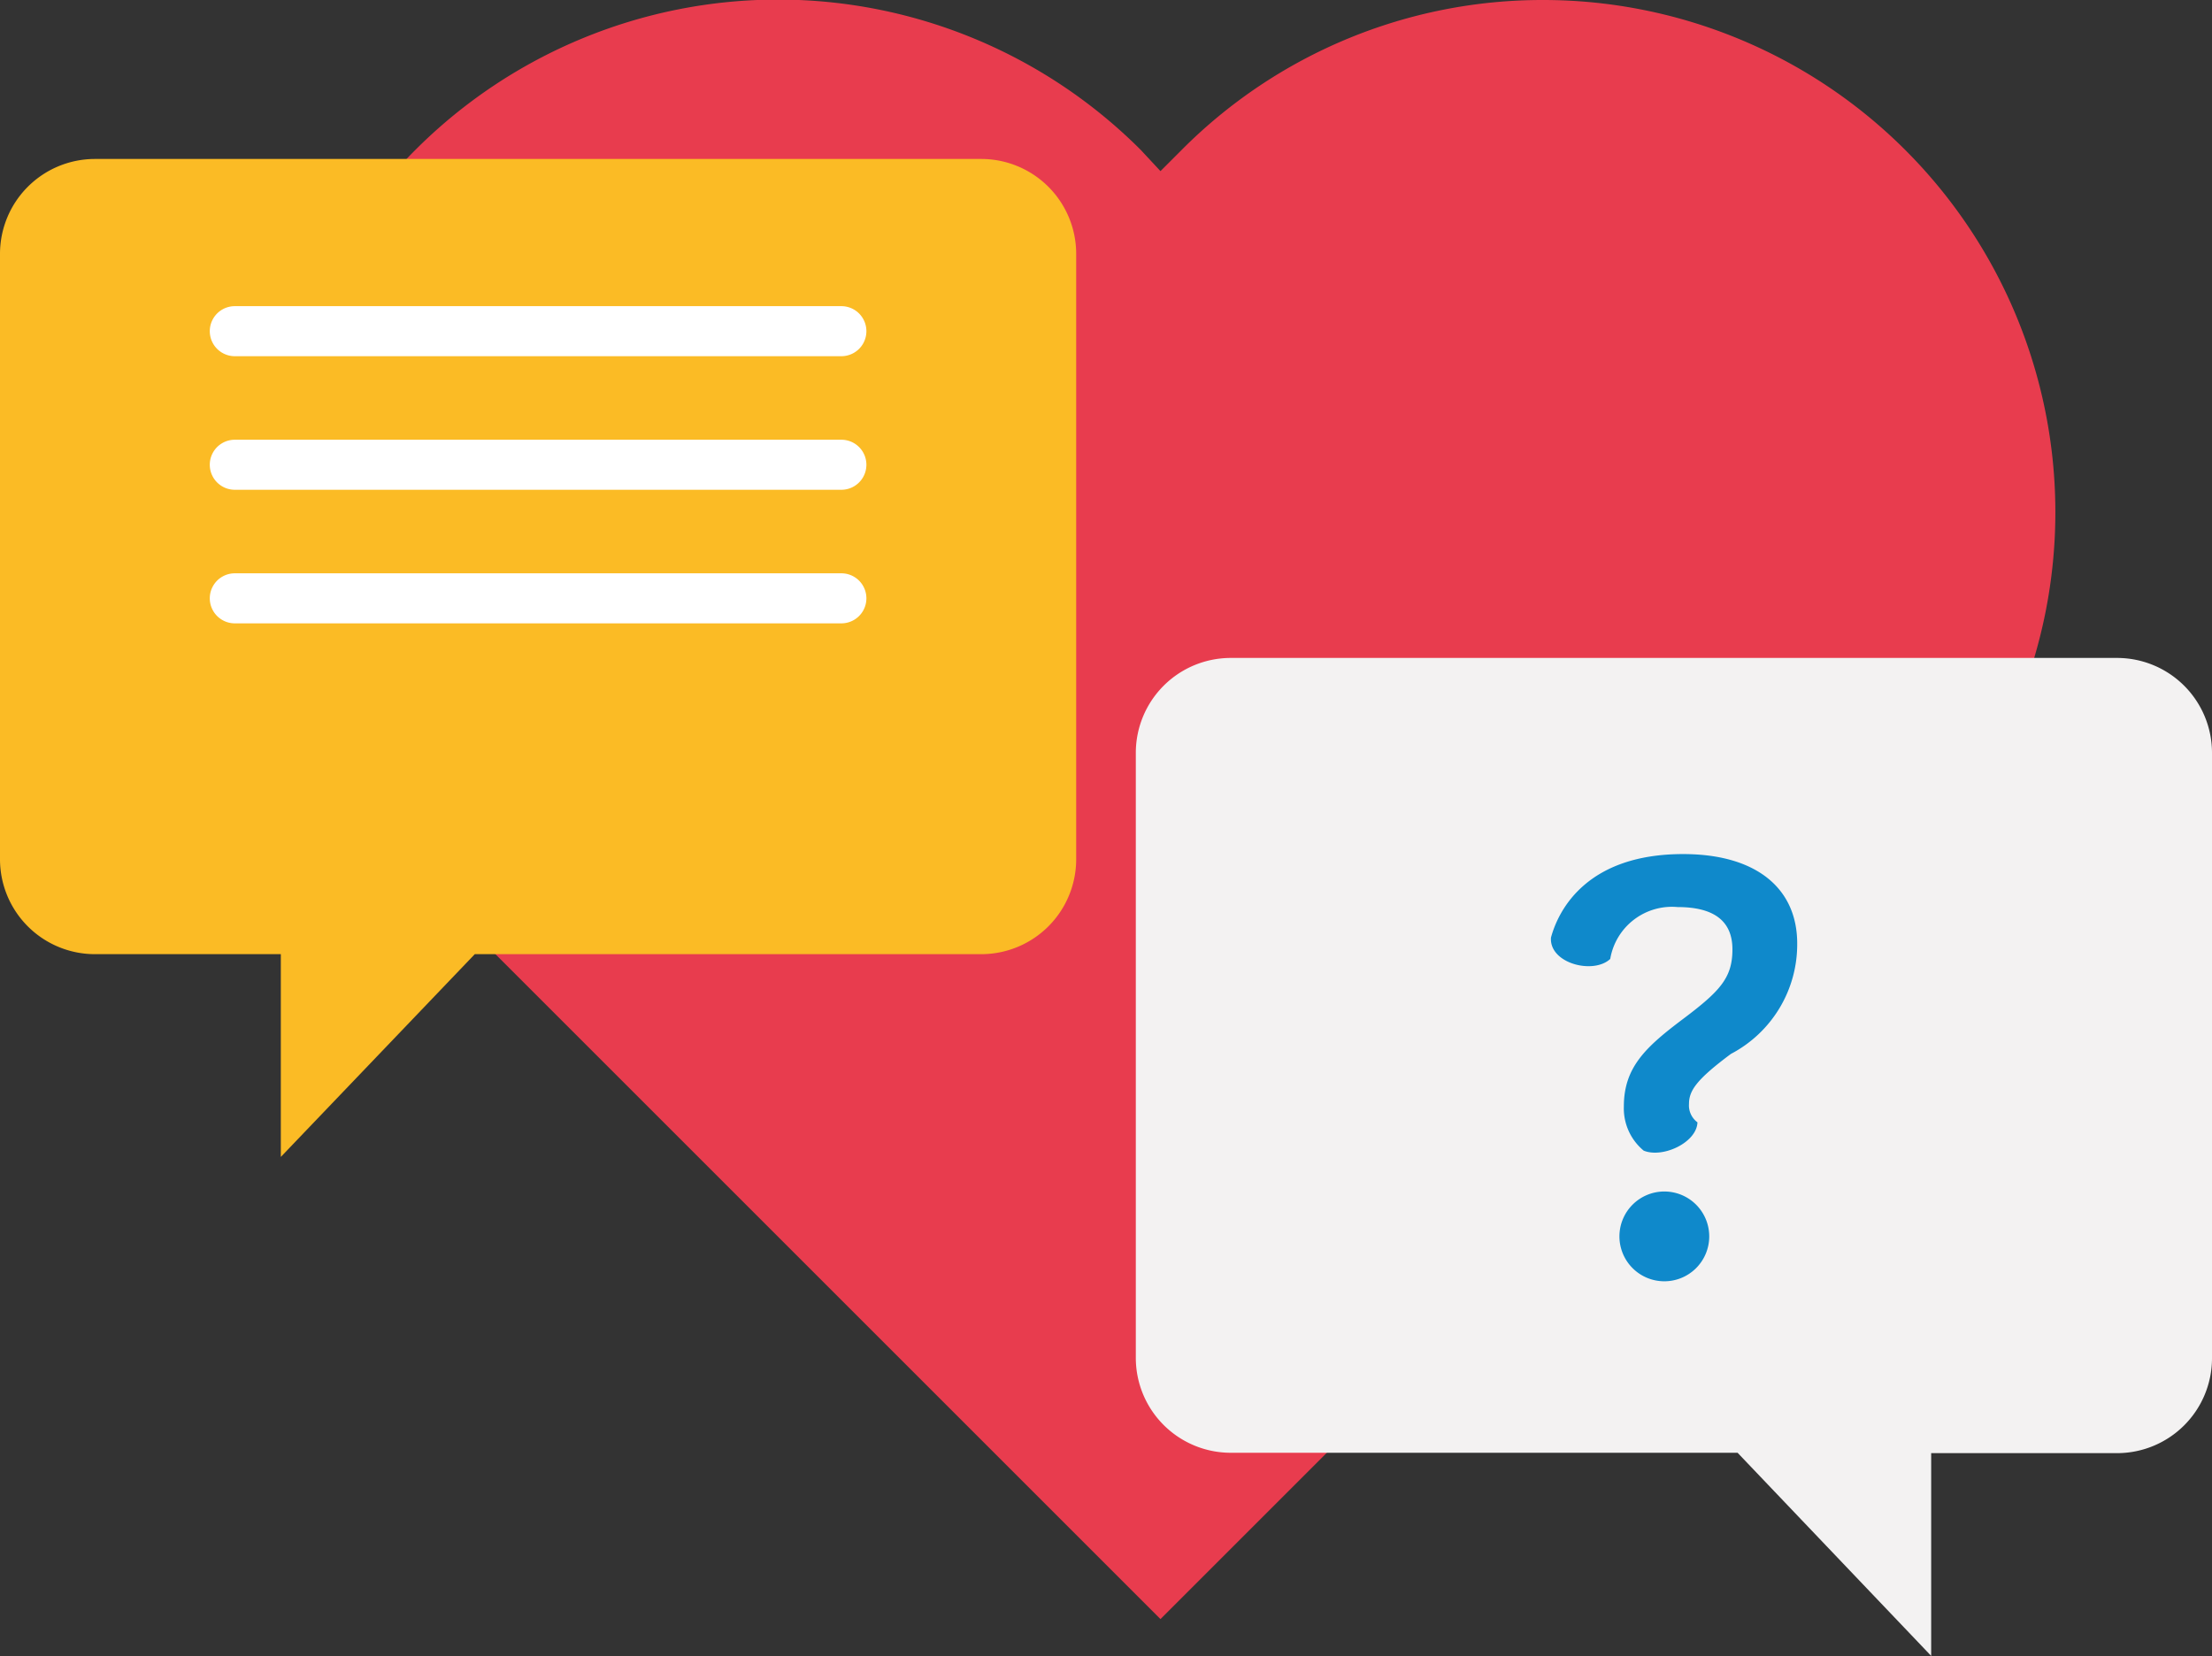
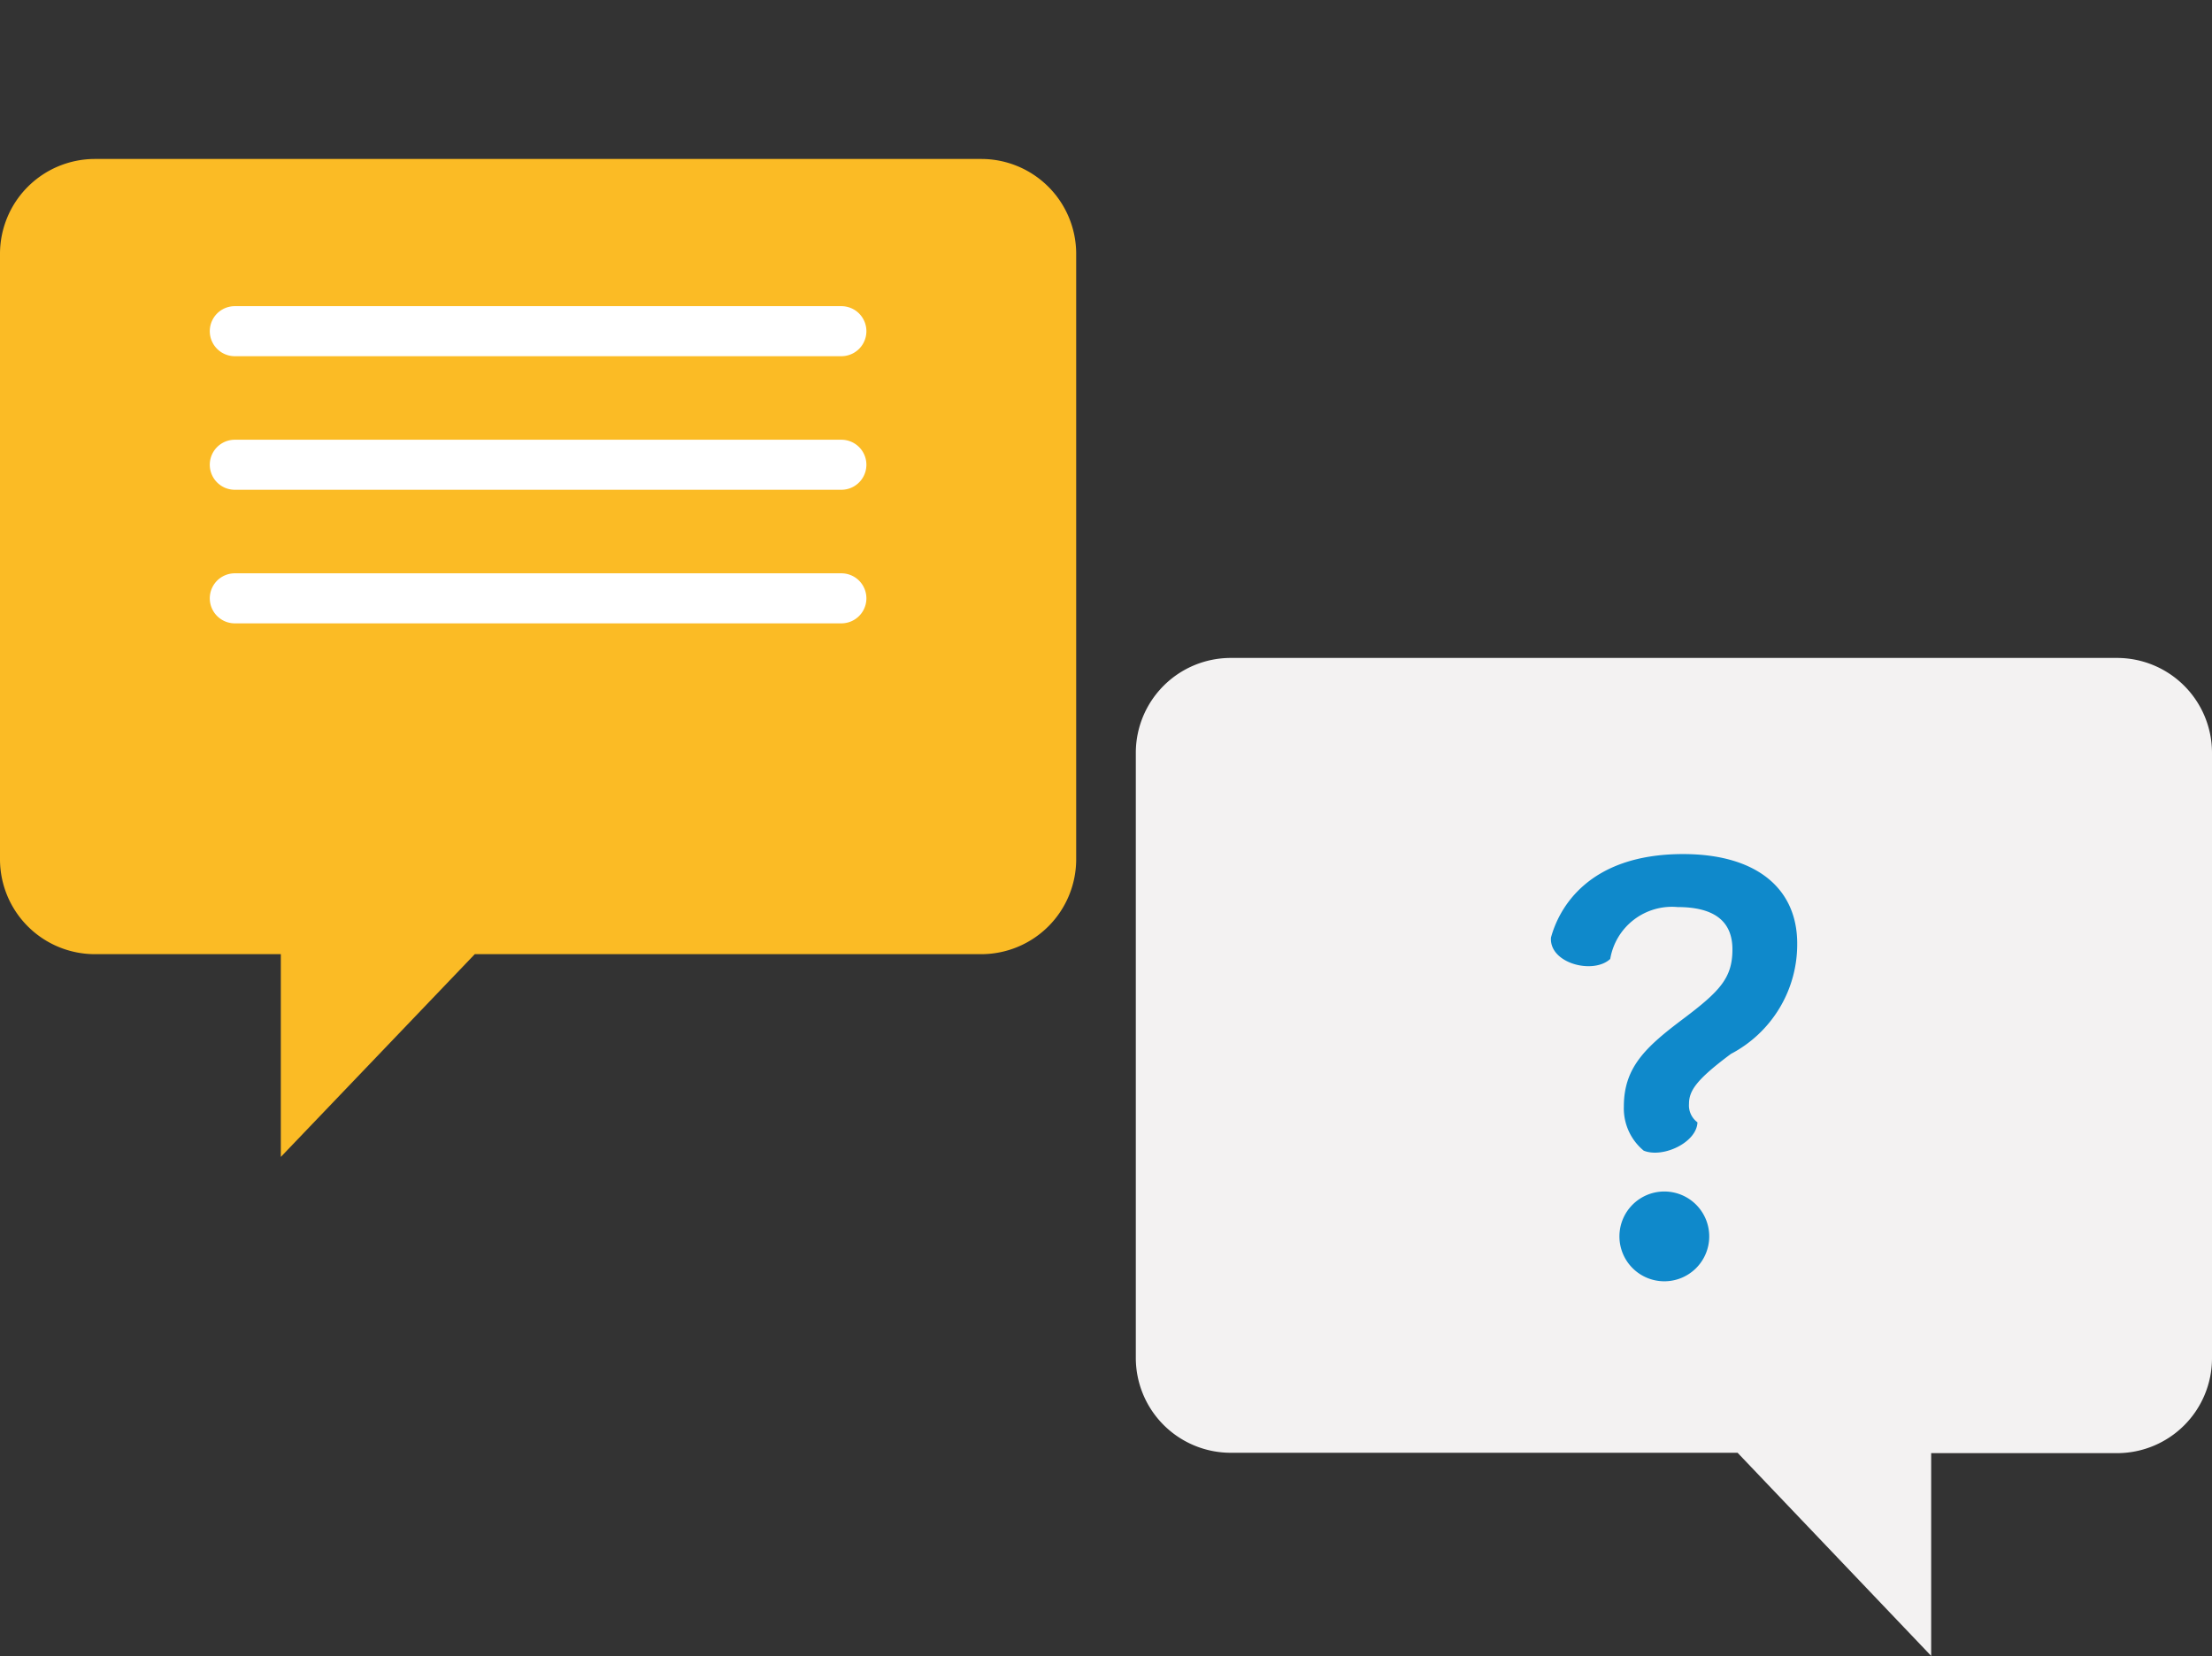
<svg xmlns="http://www.w3.org/2000/svg" viewBox="0 0 60.1 45.01">
  <rect x="0" y="0" width="60.1" height="45.01" fill="#333333" stroke="none" />
  <title>consueling-educativoRisorsa 1</title>
  <g data-name="Livello 2">
    <g data-name="Livello 1">
-       <path d="M41.94 0a13.82 13.82 0 0 0-9.84 4.08l-.57.57-.53-.57a13.91 13.91 0 0 0-19.72 19.67L31.53 44l20.25-20.25A13.92 13.92 0 0 0 41.94 0z" fill="#e83c4e" />
      <path d="M33.43 17.88h24.1a2.58 2.58 0 0 1 2.57 2.57v16.47a2.58 2.58 0 0 1-2.57 2.57h-5.06V45l-5.26-5.52H33.43a2.58 2.58 0 0 1-2.57-2.57V20.45a2.58 2.58 0 0 1 2.57-2.57z" fill="#f3f2f2" />
      <path d="M26.67 4.32H2.57A2.58 2.58 0 0 0 0 6.89v16.47a2.58 2.58 0 0 0 2.57 2.57h5.06v5.51l5.27-5.51h13.77a2.58 2.58 0 0 0 2.57-2.57V6.89a2.58 2.58 0 0 0-2.57-2.57z" fill="#fbbb25" />
      <path d="M22.86 9.68H6.38a.68.68 0 1 1 0-1.36h16.48a.68.68 0 0 1 0 1.36zM22.86 13.31H6.38a.68.68 0 0 1 0-1.36h16.48a.68.68 0 0 1 0 1.36zM22.86 16.94H6.38a.68.68 0 0 1 0-1.36h16.48a.68.68 0 0 1 0 1.36z" fill="#fff" />
      <path d="M44.66 31.27a1.49 1.49 0 0 1-.54-1.2c0-1.07.6-1.62 1.61-2.38s1.34-1.12 1.34-1.89-.5-1.15-1.49-1.15a1.7 1.7 0 0 0-1.83 1.41c-.46.43-1.66.12-1.61-.58.21-.78 1-2.27 3.59-2.27 2 0 3.1.94 3.1 2.43a3.36 3.36 0 0 1-1.8 3c-.94.7-1.14 1-1.14 1.36a.57.57 0 0 0 .23.5c-.02.55-.94.98-1.46.77zm.58 1.11A1.22 1.22 0 1 1 44 33.59a1.22 1.22 0 0 1 1.24-1.21z" fill="#0f89cb" />
    </g>
  </g>
</svg>